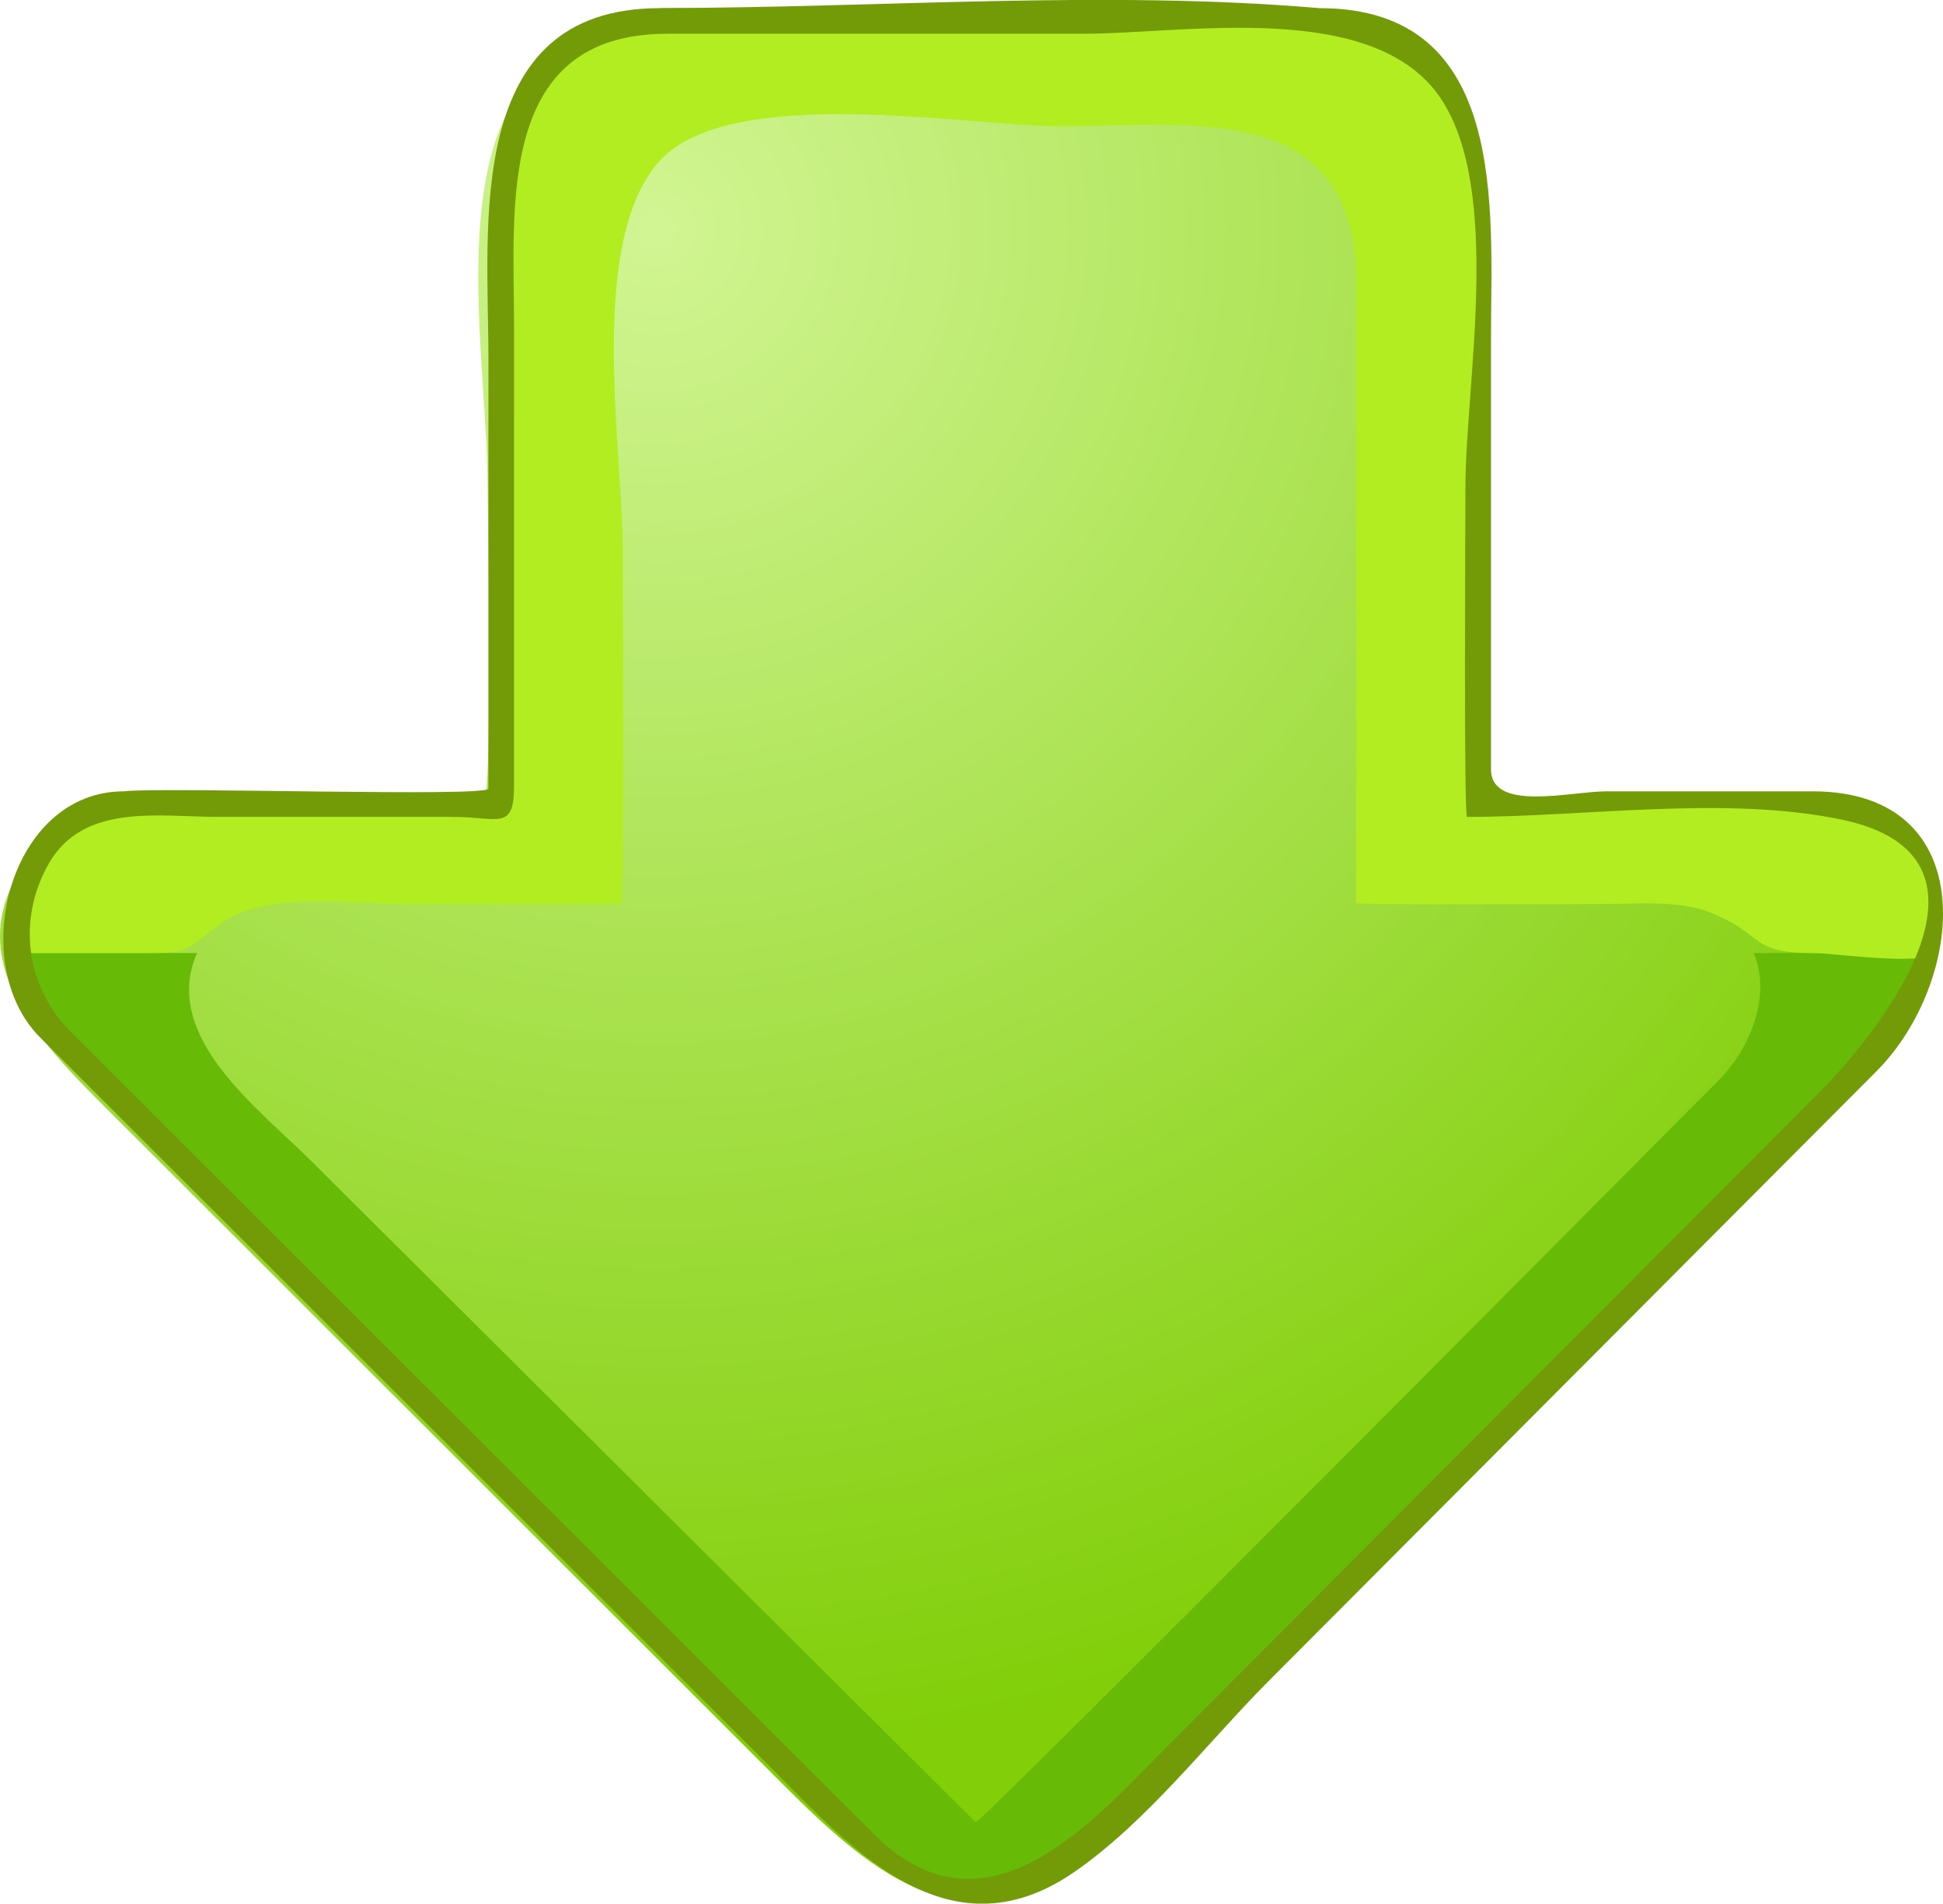
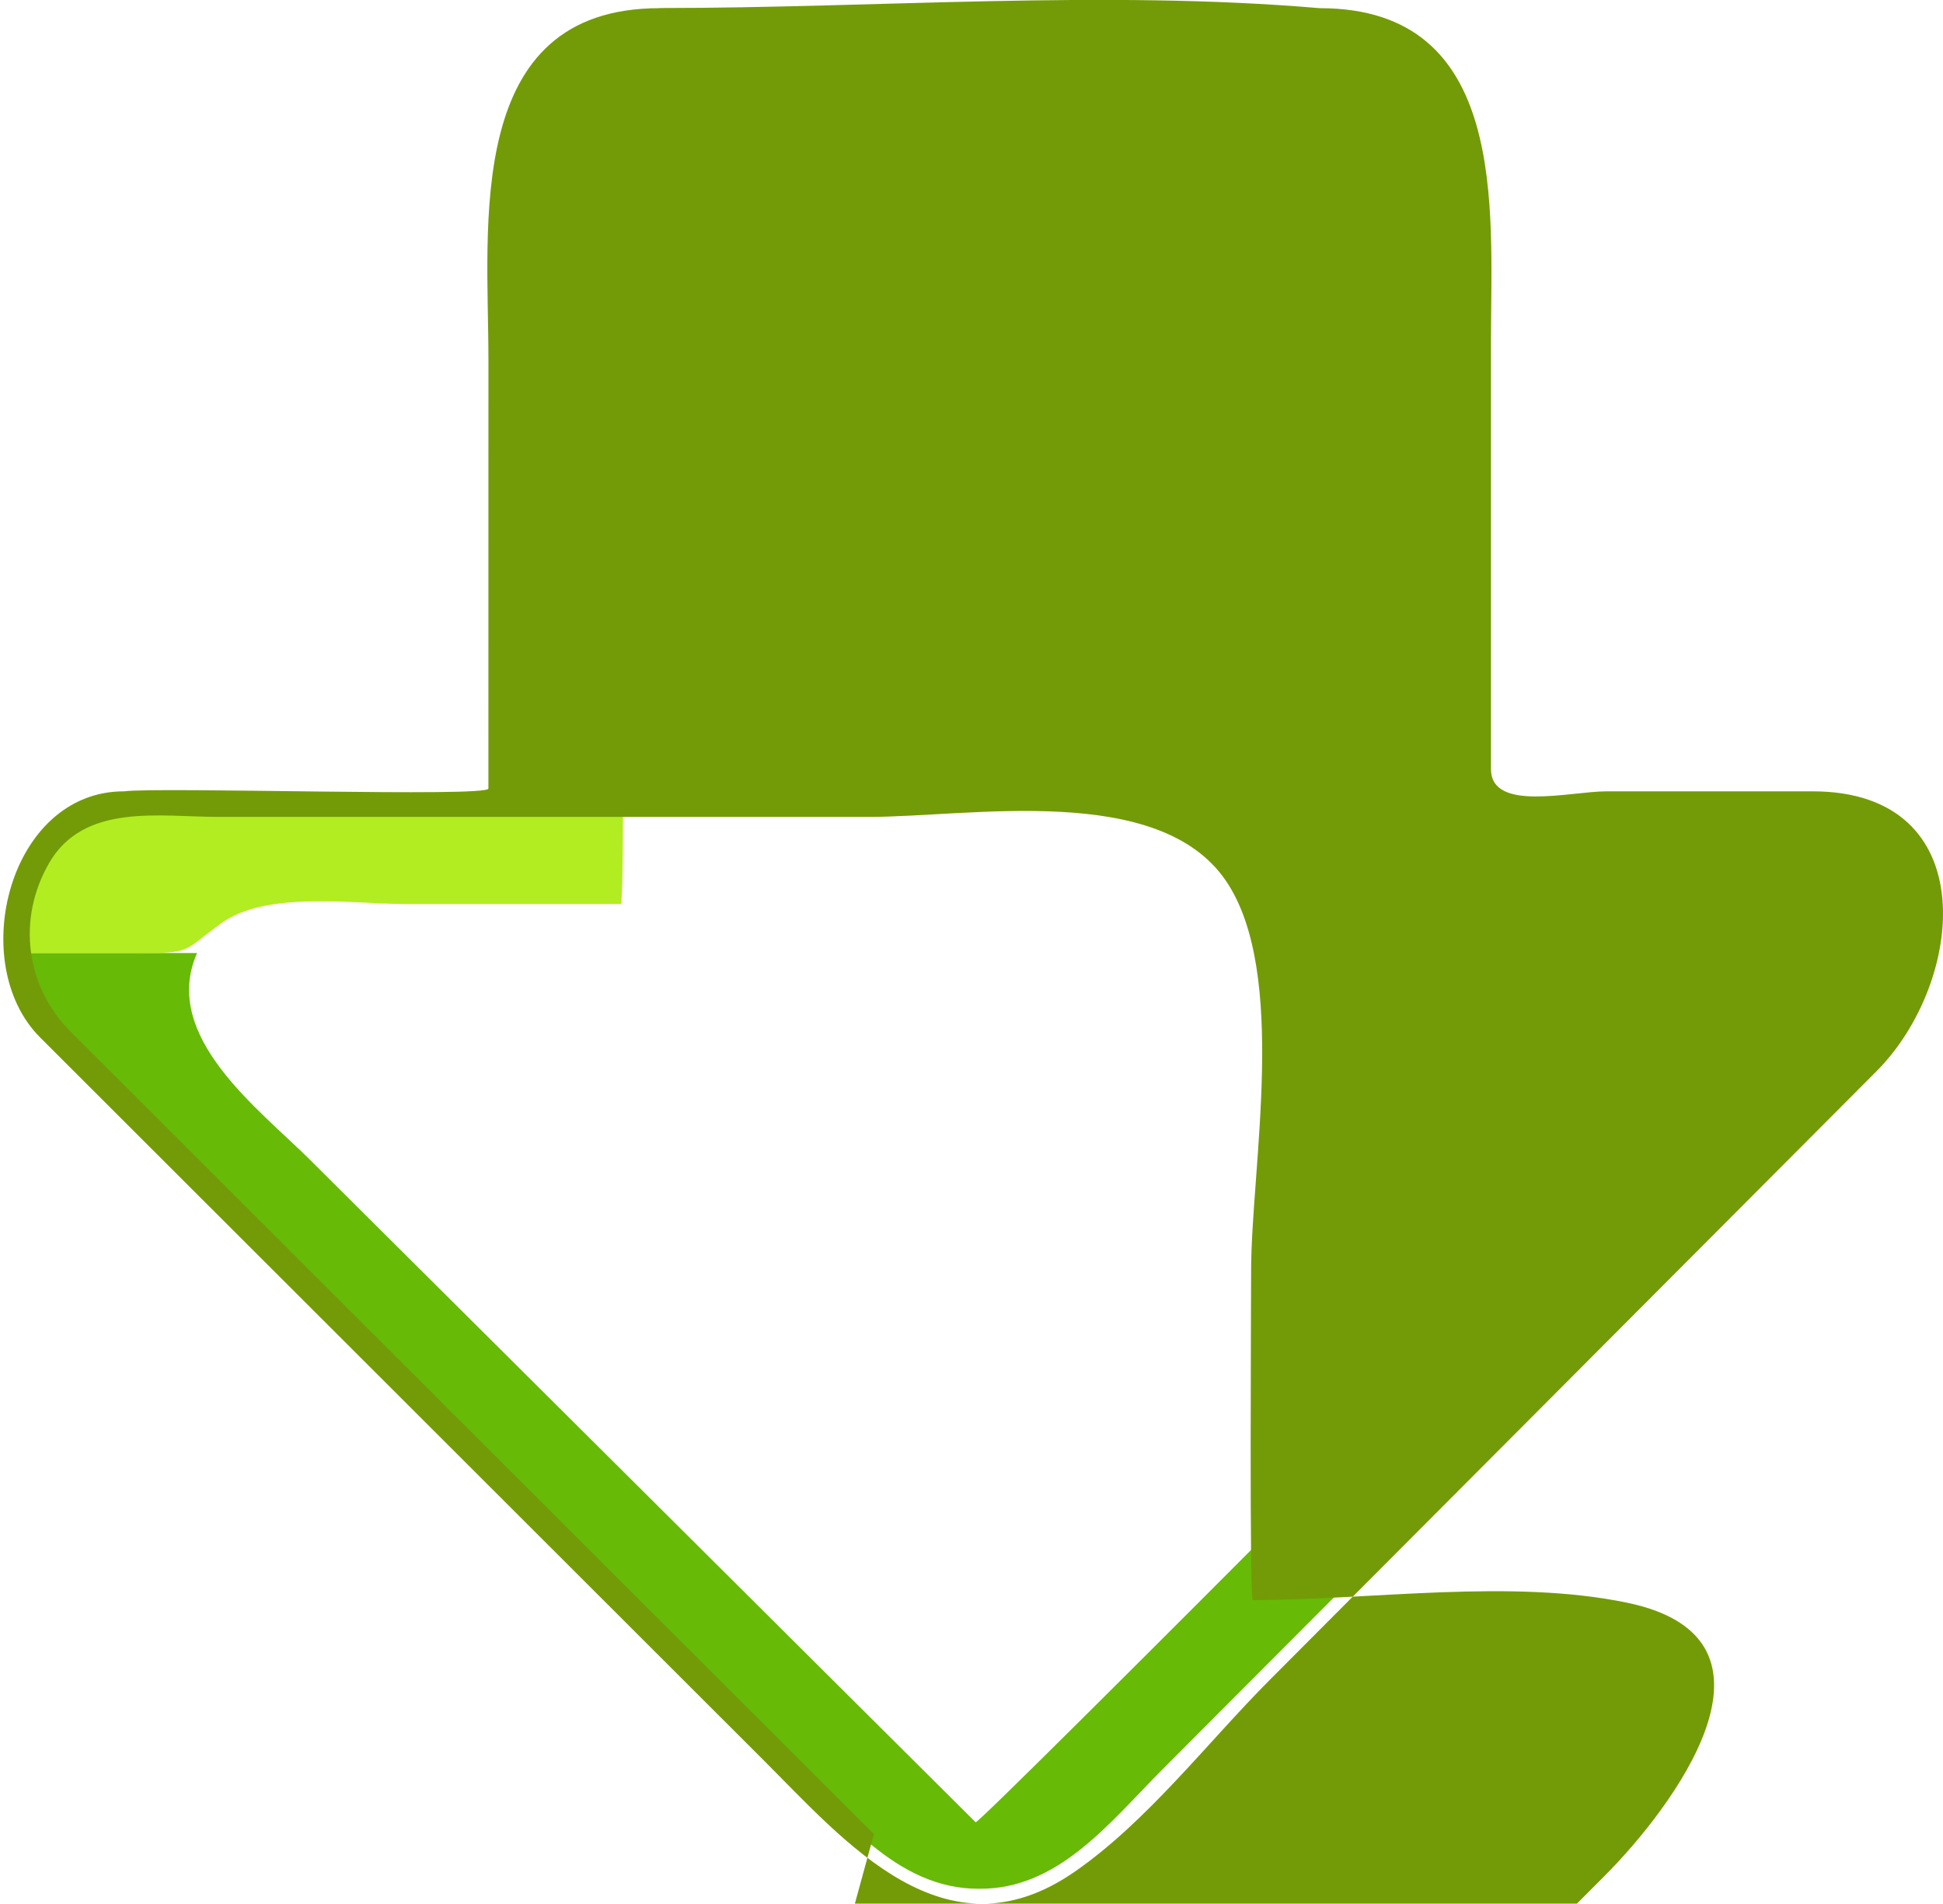
<svg xmlns="http://www.w3.org/2000/svg" xmlns:ns1="http://inkscape.sourceforge.net/DTD/sodipodi-0.dtd" enable-background="new 0 0 136.301 133.554" ns1:version="0.32" space="preserve" version="1.1" viewBox="0 0 136.3 133.55">
  <ns1:namedview bordercolor="#666666" borderopacity="1.0" pagecolor="#ffffff" />
  <radialGradient id="a" cx="46.064" cy="16.075" r="107.29" gradientUnits="userSpaceOnUse">
    <stop stop-color="#D1F593" offset="0" />
    <stop stop-color="#81CE09" offset="1" />
  </radialGradient>
-   <path d="m7.729 57.055h26.055c0.876 0 0.414-21.411 0.414-23.408 2e-3 -7.318-2.595-21.402 2.615-27.582 5.442-6.456 19.134-3.953 26.521-3.953h28.045c12.553 0 11.354 12.944 11.354 21.597v31.776c0 2.726 2.368 1.57 4.851 1.57h16.996c9.421 0 13.819 9.717 6.959 16.599-5.921 5.941-11.844 11.883-17.766 17.824-12.607 12.647-24.645 27.021-38.354 38.476-8.105 8.083-15.823-0.108-21.533-5.813-7.777-7.771-15.557-15.543-23.334-23.315-7.642-7.63-15.285-15.268-22.929-22.904-4.956-4.954-11.288-11.228-4.972-18.506 1.291-1.487 3.104-2.355 5.081-2.355" fill="url(#a)" />
  <path d="m120.56 75.788c-5.01 5.022-51.89 52.282-52.121 52.052-9.757-9.712-19.515-19.424-29.272-29.136-5.813-5.785-11.627-11.57-17.439-17.355-3.576-3.561-10.476-8.663-7.905-14.489h-12.656c0.692 5.393 6.771 9.654 10.355 13.223 7.439 7.407 14.878 14.815 22.317 22.223 7.095 7.067 14.192 14.133 21.29 21.198 3.856 3.843 7.753 9.035 13.543 9 5.558 0.066 9.166-4.654 12.851-8.35 6.91-6.932 13.819-13.862 20.729-20.797 7.477-7.5 14.954-15 22.433-22.503 3.703-3.718 10.343-8.383 11.072-13.994h-12.738c1.28 3.038-0.28 6.731-2.45 8.925" fill="#67BA06" />
  <path d="m127.29 56.413h-23.13c-0.998 0-0.465-17.219-0.465-18.938v-24.634c0-10.889-9.997-11.371-18.014-11.371h-30.453c-7.753 0-18.296-1.128-20.153 9.112-1.291 7.109-0.177 15.245-0.177 22.421 1e-3 7.804 3e-3 15.606 3e-3 23.41h-25.156c-3.101 0-5.961 1.312-7.487 4.099-0.658 1.203-2.497 6.348-0.286 6.348h7.672c3.825 0 3.104-0.06 5.845-2.069 3.166-2.32 9.244-1.37 12.928-1.37h15.136c0.263 0 0.128-23.169 0.128-24.95 0-6.814-2.498-21.409 2.523-27.108 4.923-5.592 21.76-2.503 28.169-2.503 9.076 0 20.759-1.973 20.759 10.899v43.595c0 0.135 15.932 0.066 17.34 0.066 2.448 0 5.307-0.303 7.611 0.638 3.817 1.563 2.562 2.801 7.135 2.801 1.336 0 7.587 0.912 8.533 0 0.71-5.462-2.69-10.446-8.46-10.446" fill="#B2ED21" />
-   <path d="m46.274 0.573c-13.807 0-12.011 15.303-12.011 24.606 0 10.048-2e-3 20.093-2e-3 30.142 0 0.621-22.961-0.128-25.57 0.194-8.07 0-11.073 12.074-5.88 17.262 1.504 1.503 3.007 3.006 4.512 4.509 15.4 15.387 30.801 30.773 46.202 46.16 5.826 5.82 12.769 14.135 21.83 7.887 5.11-3.527 9.366-9.116 13.71-13.473 14.19-14.237 28.382-28.474 42.573-42.712 6.208-6.228 7.586-19.633-4.489-19.633h-14.457c-2.513 0-8.1 1.479-8.1-1.557v-30.175c0-9.102 1.274-23.21-12.01-23.21-15.207-1.299-31.031-0.01-46.306-0.01m15.026 128.11c-12.837-12.824-25.672-25.649-38.509-38.474-5.947-5.941-11.894-11.883-17.84-17.824-3.13-3.129-3.784-7.864-1.521-11.806 2.448-4.265 7.772-3.26 11.925-3.26h16.427c3.186 0 4.275 1.01 4.275-2.173 0-10.753 1e-3 -21.507 1e-3 -32.26 0-8.321-1.292-20.509 10.757-20.509h29.183c7.125 0 20.341-2.447 25.046 4.505 4.364 6.454 1.752 20.129 1.752 27.326 0 1.606-0.123 23.112 0.114 23.112 8.344 0 18.076-1.517 26.266 0.186 12.227 2.544 3.051 14.515-1.562 19.141-7.611 7.638-15.223 15.274-22.837 22.912-7.518 7.542-15.036 15.085-22.554 22.628-5.419 5.44-12.946 14.44-20.916 6.5" fill="#739B07" />
+   <path d="m46.274 0.573c-13.807 0-12.011 15.303-12.011 24.606 0 10.048-2e-3 20.093-2e-3 30.142 0 0.621-22.961-0.128-25.57 0.194-8.07 0-11.073 12.074-5.88 17.262 1.504 1.503 3.007 3.006 4.512 4.509 15.4 15.387 30.801 30.773 46.202 46.16 5.826 5.82 12.769 14.135 21.83 7.887 5.11-3.527 9.366-9.116 13.71-13.473 14.19-14.237 28.382-28.474 42.573-42.712 6.208-6.228 7.586-19.633-4.489-19.633h-14.457c-2.513 0-8.1 1.479-8.1-1.557v-30.175c0-9.102 1.274-23.21-12.01-23.21-15.207-1.299-31.031-0.01-46.306-0.01m15.026 128.11c-12.837-12.824-25.672-25.649-38.509-38.474-5.947-5.941-11.894-11.883-17.84-17.824-3.13-3.129-3.784-7.864-1.521-11.806 2.448-4.265 7.772-3.26 11.925-3.26h16.427h29.183c7.125 0 20.341-2.447 25.046 4.505 4.364 6.454 1.752 20.129 1.752 27.326 0 1.606-0.123 23.112 0.114 23.112 8.344 0 18.076-1.517 26.266 0.186 12.227 2.544 3.051 14.515-1.562 19.141-7.611 7.638-15.223 15.274-22.837 22.912-7.518 7.542-15.036 15.085-22.554 22.628-5.419 5.44-12.946 14.44-20.916 6.5" fill="#739B07" />
</svg>